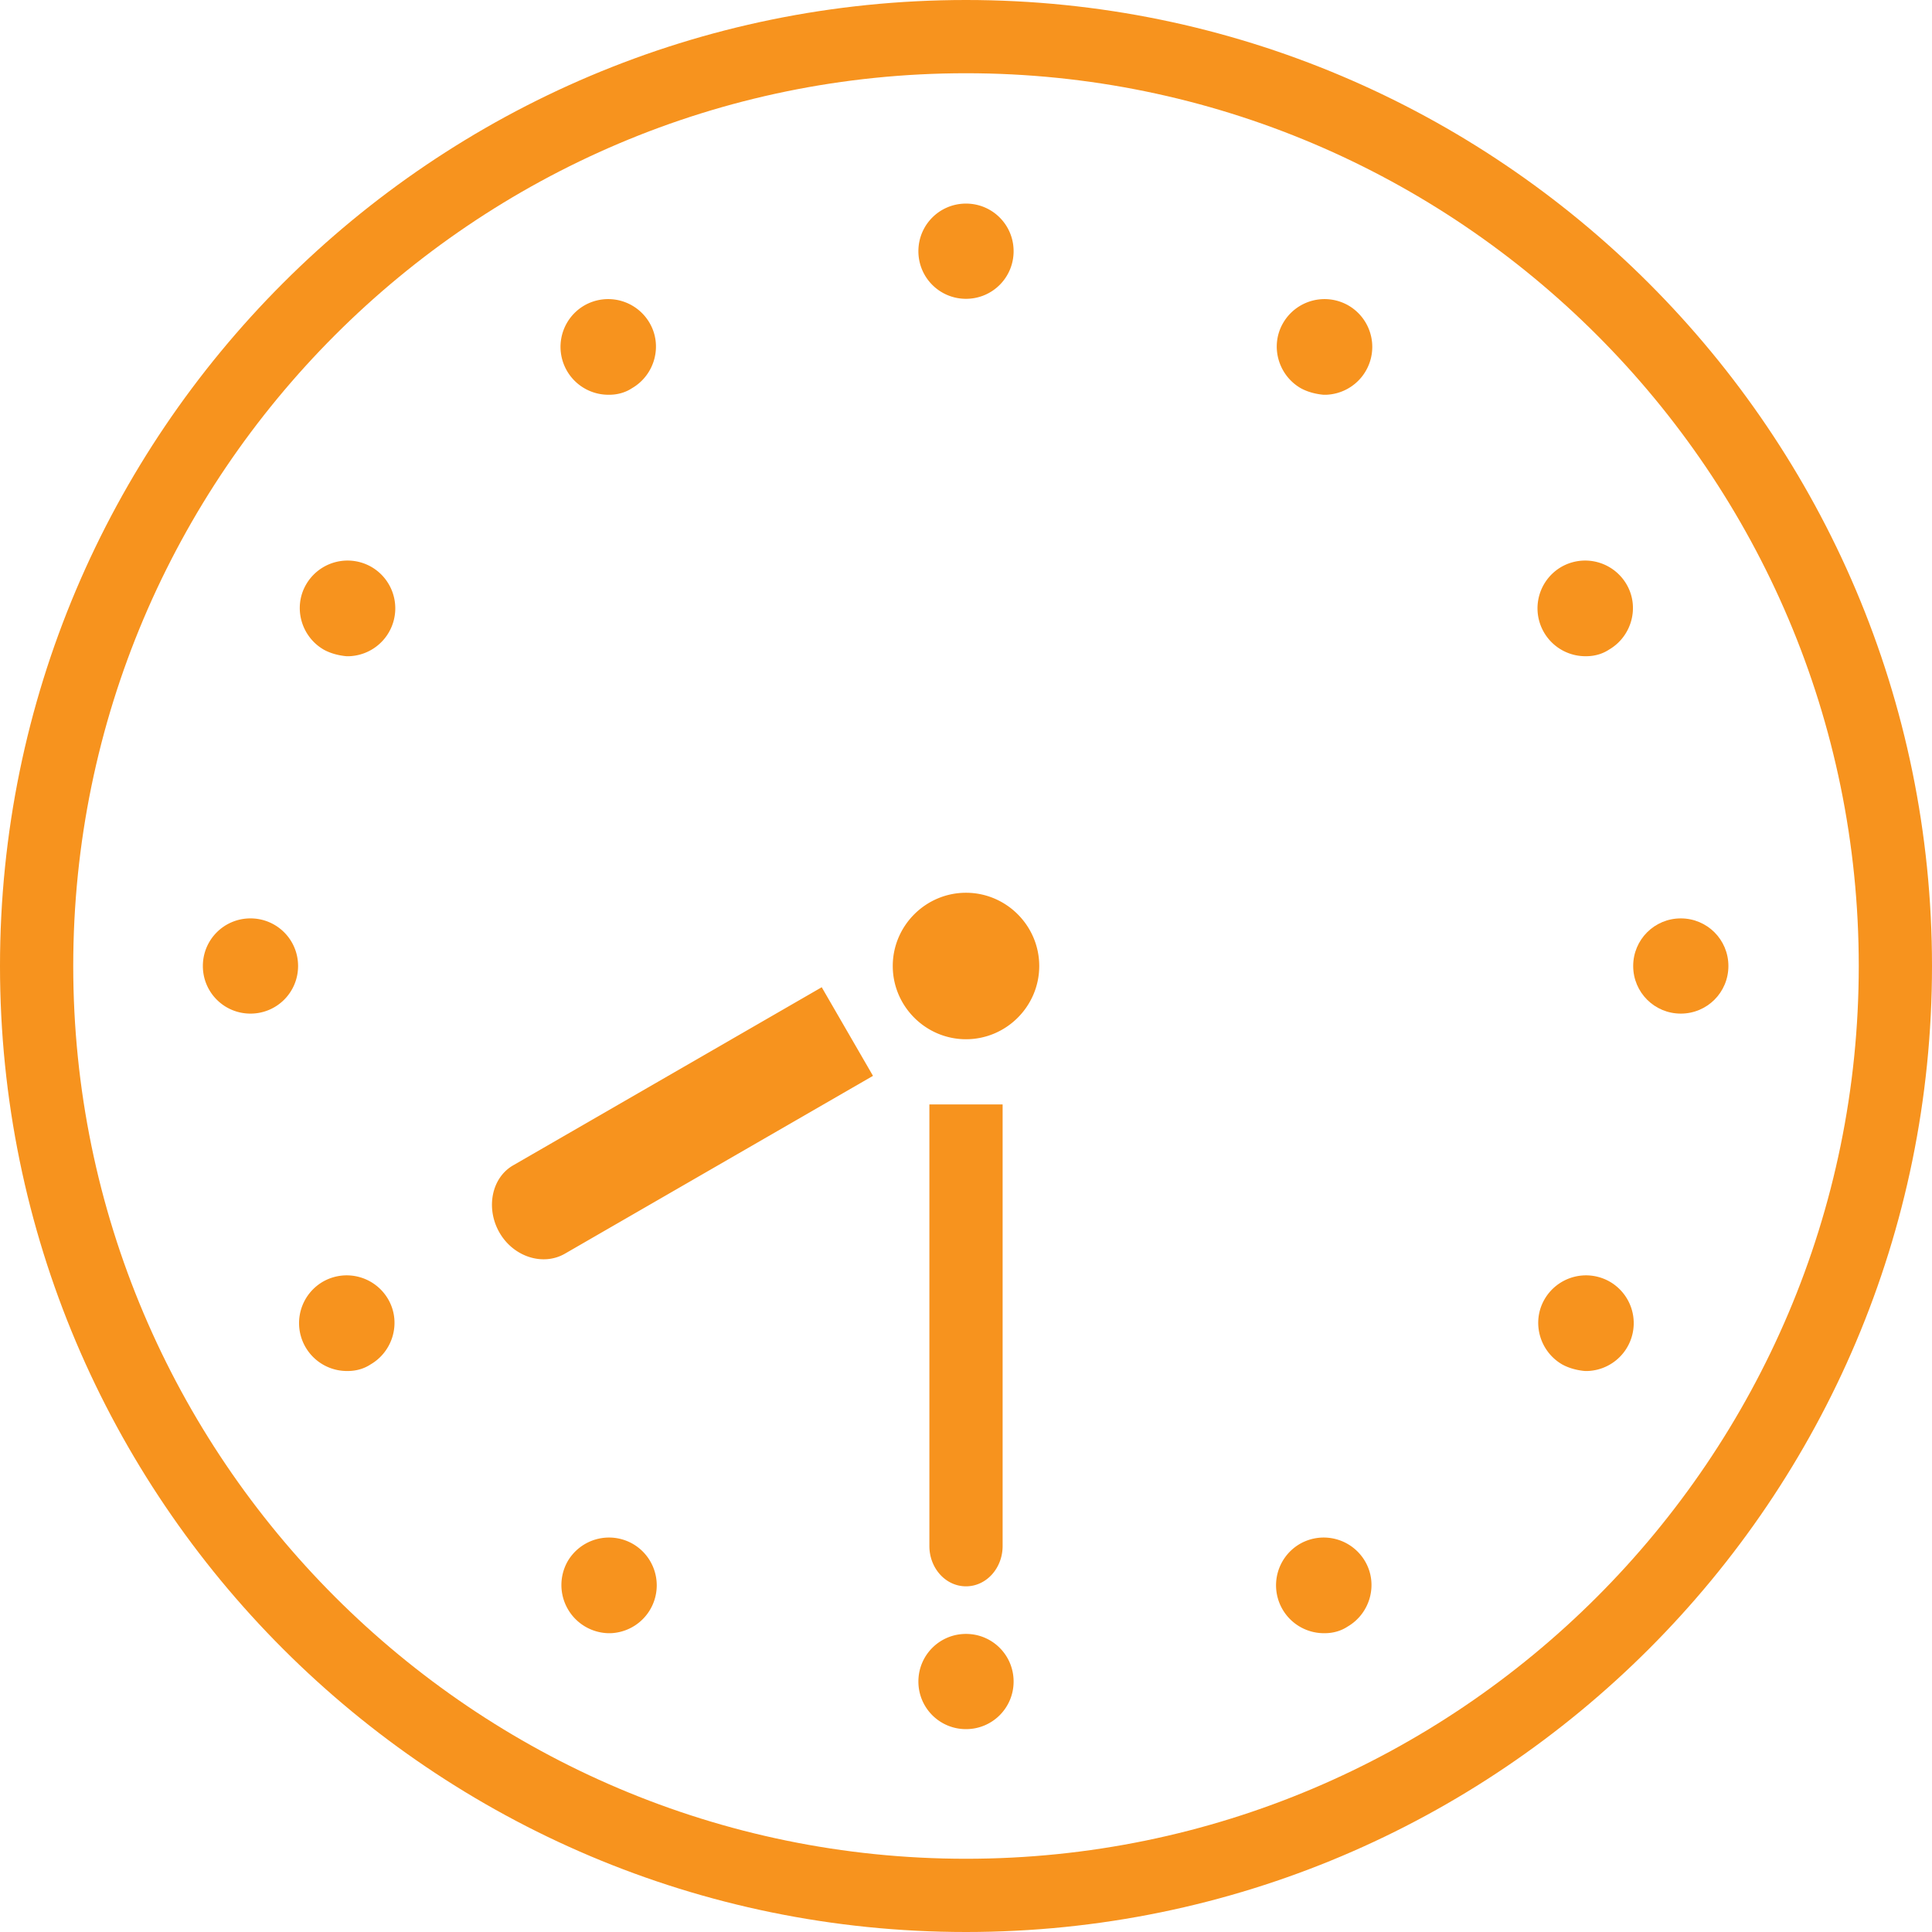
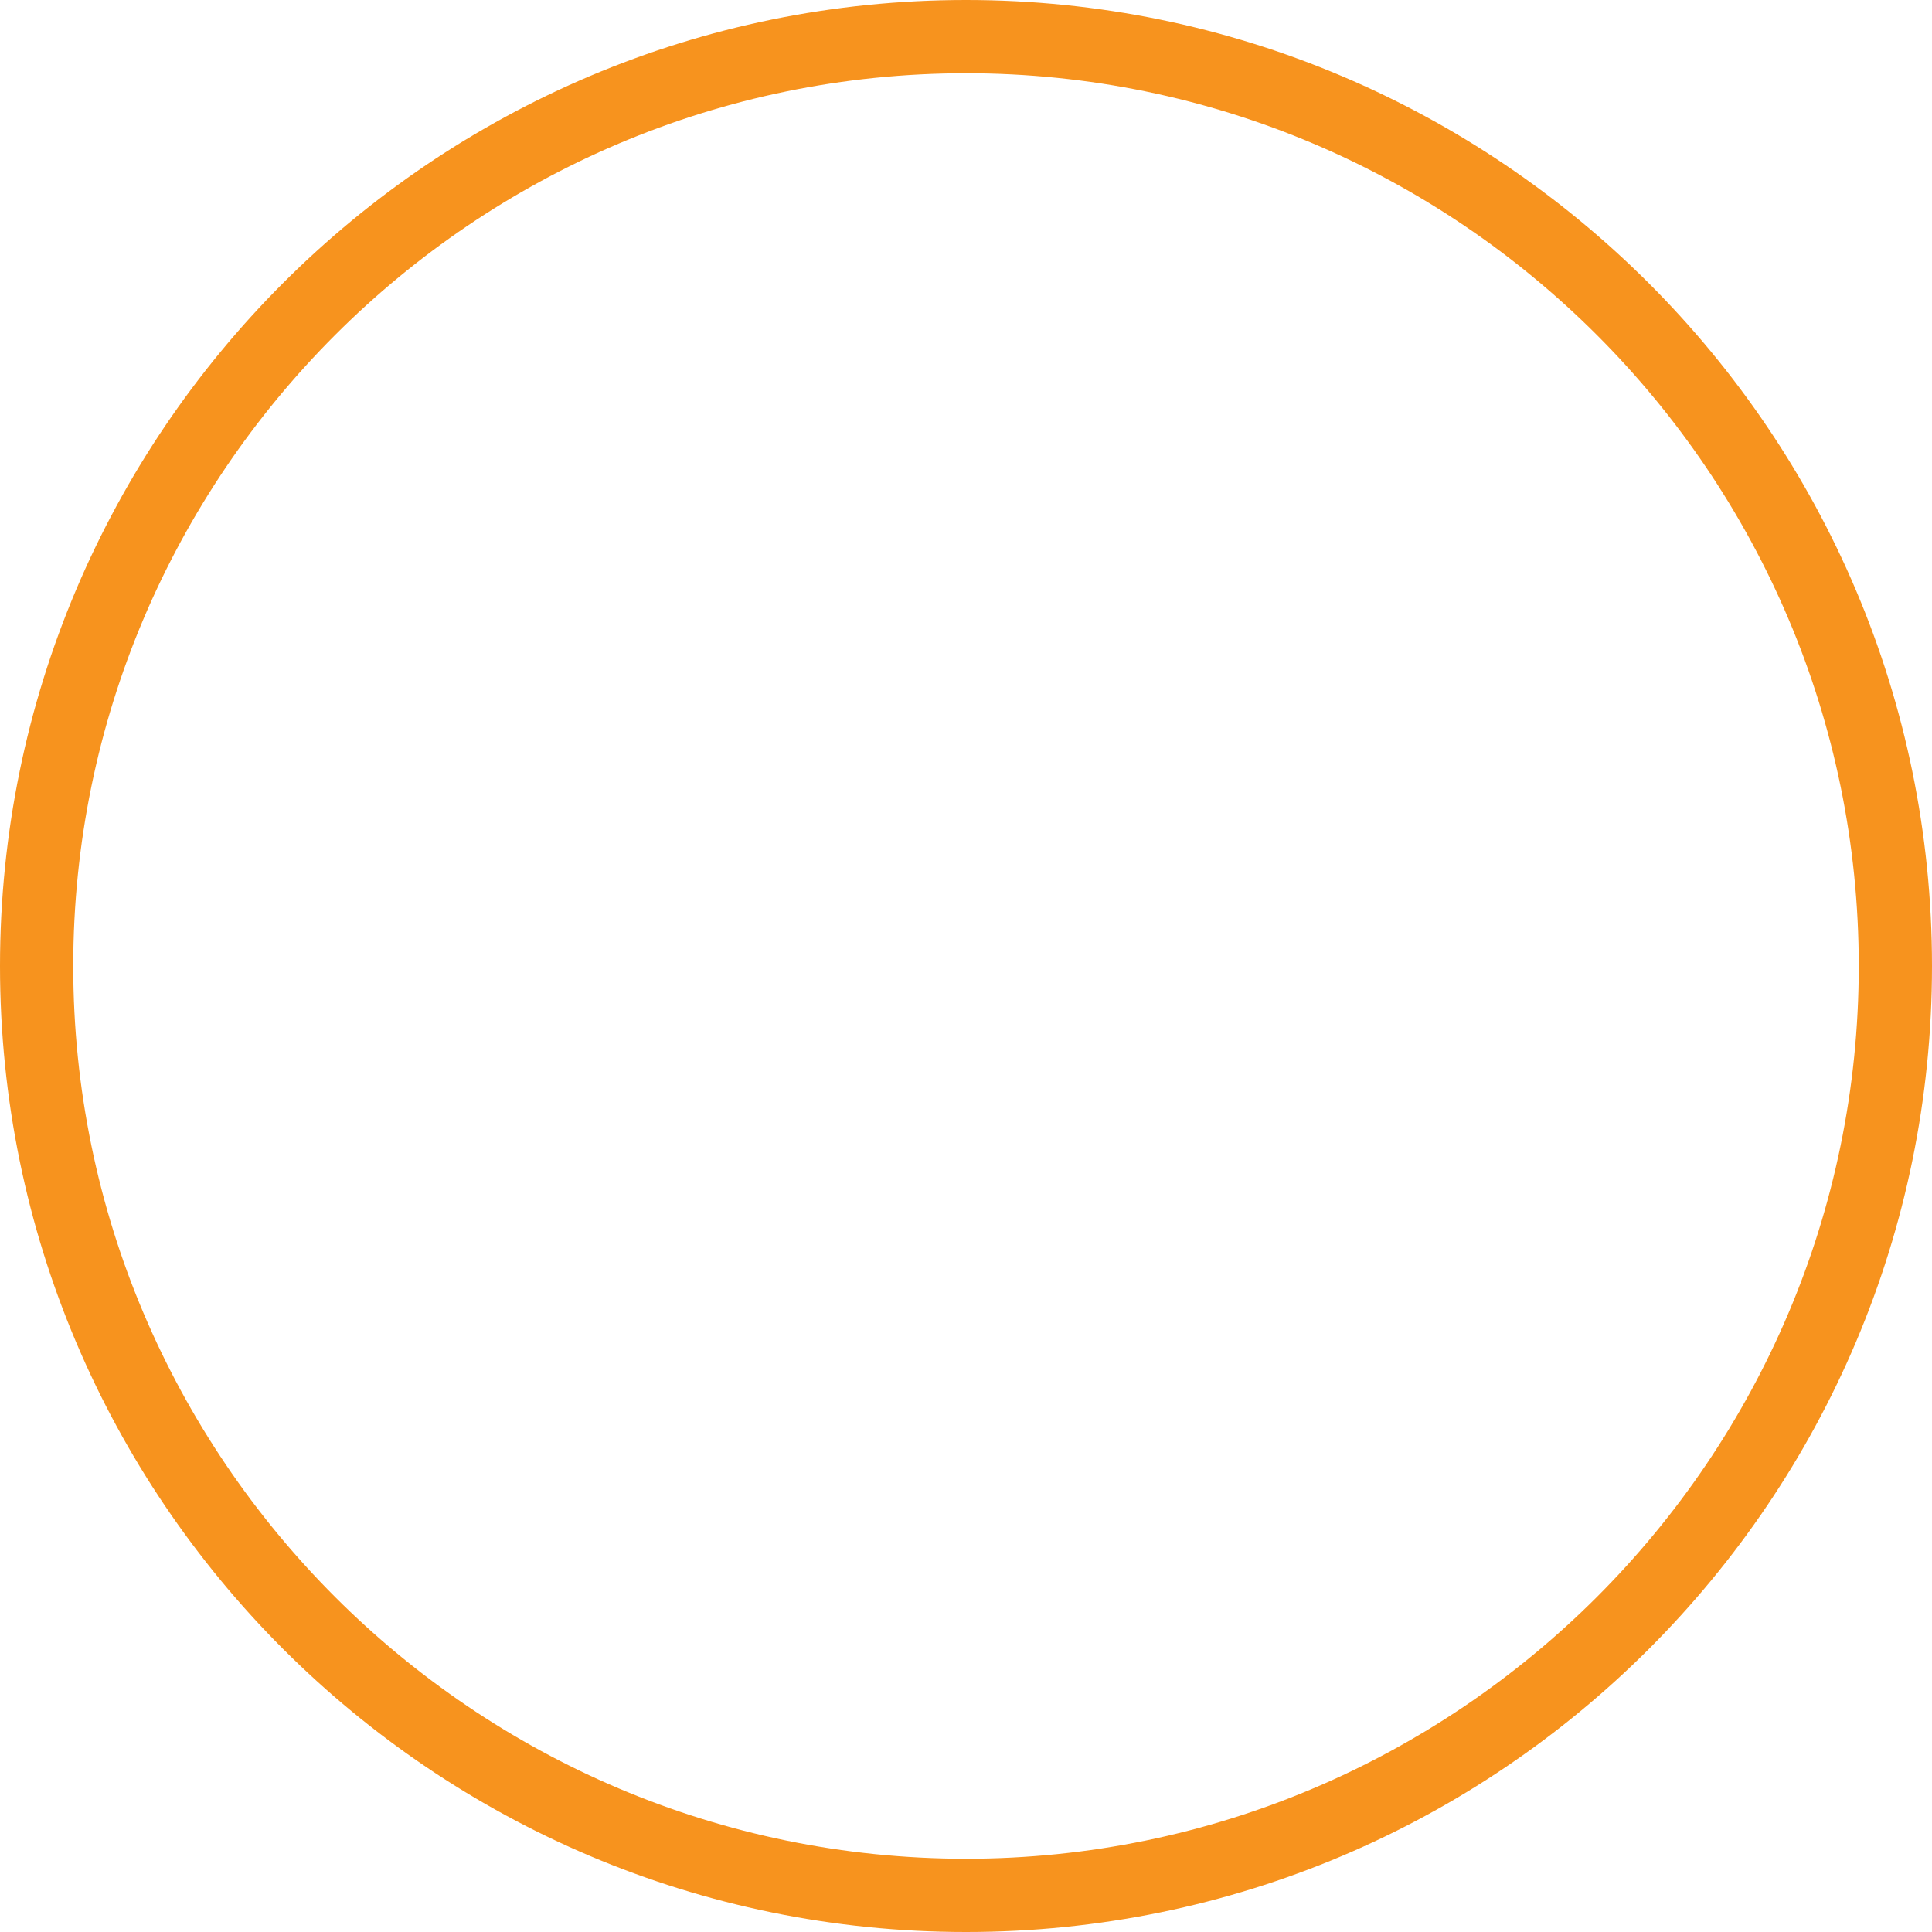
<svg xmlns="http://www.w3.org/2000/svg" data-name="レイヤー 2" viewBox="0 0 26.38 26.38">
  <g fill="#f7931e" data-name="レイアウト">
-     <path d="M22.95 13.84c.36 0 .65-.29.65-.65 0-.36-.29-.65-.65-.65s-.65.29-.65.65.29.65.65.65z" />
    <path d="M13.19 1c6.72 0 12.19 5.47 12.19 12.19s-5.47 12.19-12.19 12.19S1 19.91 1 13.19 6.47 1 13.19 1m0-1C5.91 0 0 5.91 0 13.19s5.91 13.19 13.19 13.19 13.19-5.91 13.19-13.19S20.46 0 13.19 0z" />
-     <path d="M13.19 23.61c.36 0 .65-.29.65-.65 0-.36-.29-.65-.65-.65s-.65.29-.65.65.29.65.65.65zm-4.9-1.31h.05a.654.654 0 00.3-1.22.654.654 0 00-.89.24.658.658 0 00.55.98zm9.8 0c.11 0 .22-.03.31-.09.31-.18.42-.58.24-.89a.654.654 0 00-.89-.24.654.654 0 00.34 1.22zm3.54-3.58h.05a.654.654 0 00.3-1.22.654.654 0 00-.89.24c-.18.31-.07.71.24.89.09.05.2.08.31.09zm-16.88 0c.11 0 .22-.03.31-.09.31-.18.42-.58.24-.89a.654.654 0 00-.89-.24.654.654 0 00.34 1.22zm8.44-4.53c.55 0 1-.45 1-1s-.45-1-1-1-1 .45-1 1 .45 1 1 1zm-9.77-.35c.36 0 .65-.29.65-.65 0-.36-.29-.65-.65-.65s-.65.29-.65.65.29.65.65.65zm18.24-4.88c.11 0 .22-.03.31-.09.31-.18.42-.58.24-.89a.654.654 0 00-.89-.24.654.654 0 00.34 1.22zm-16.94 0h.05a.654.654 0 00.3-1.22.654.654 0 00-.89.24c-.18.31-.07.71.24.89.09.05.2.08.31.09zm13.34-3.57h.05a.654.654 0 00.3-1.22.654.654 0 00-.89.24c-.18.31-.07.71.24.89.09.05.2.08.31.09zm-9.74 0c.11 0 .22-.03.31-.09.31-.18.42-.58.24-.89a.654.654 0 00-.89-.24.654.654 0 00.34 1.22zm4.87-1.31c.36 0 .65-.29.65-.65 0-.36-.29-.65-.65-.65-.36 0-.65.29-.65.65 0 .36.29.65.65.65zm0 17.58c-.28 0-.5-.25-.5-.55v-6.03h1v6.03c0 .3-.22.55-.5.55zm-1.27-6.97l-4.21 2.43c-.3.17-.7.04-.89-.29s-.11-.75.19-.92l4.21-2.43.7 1.21z" />
  </g>
</svg>